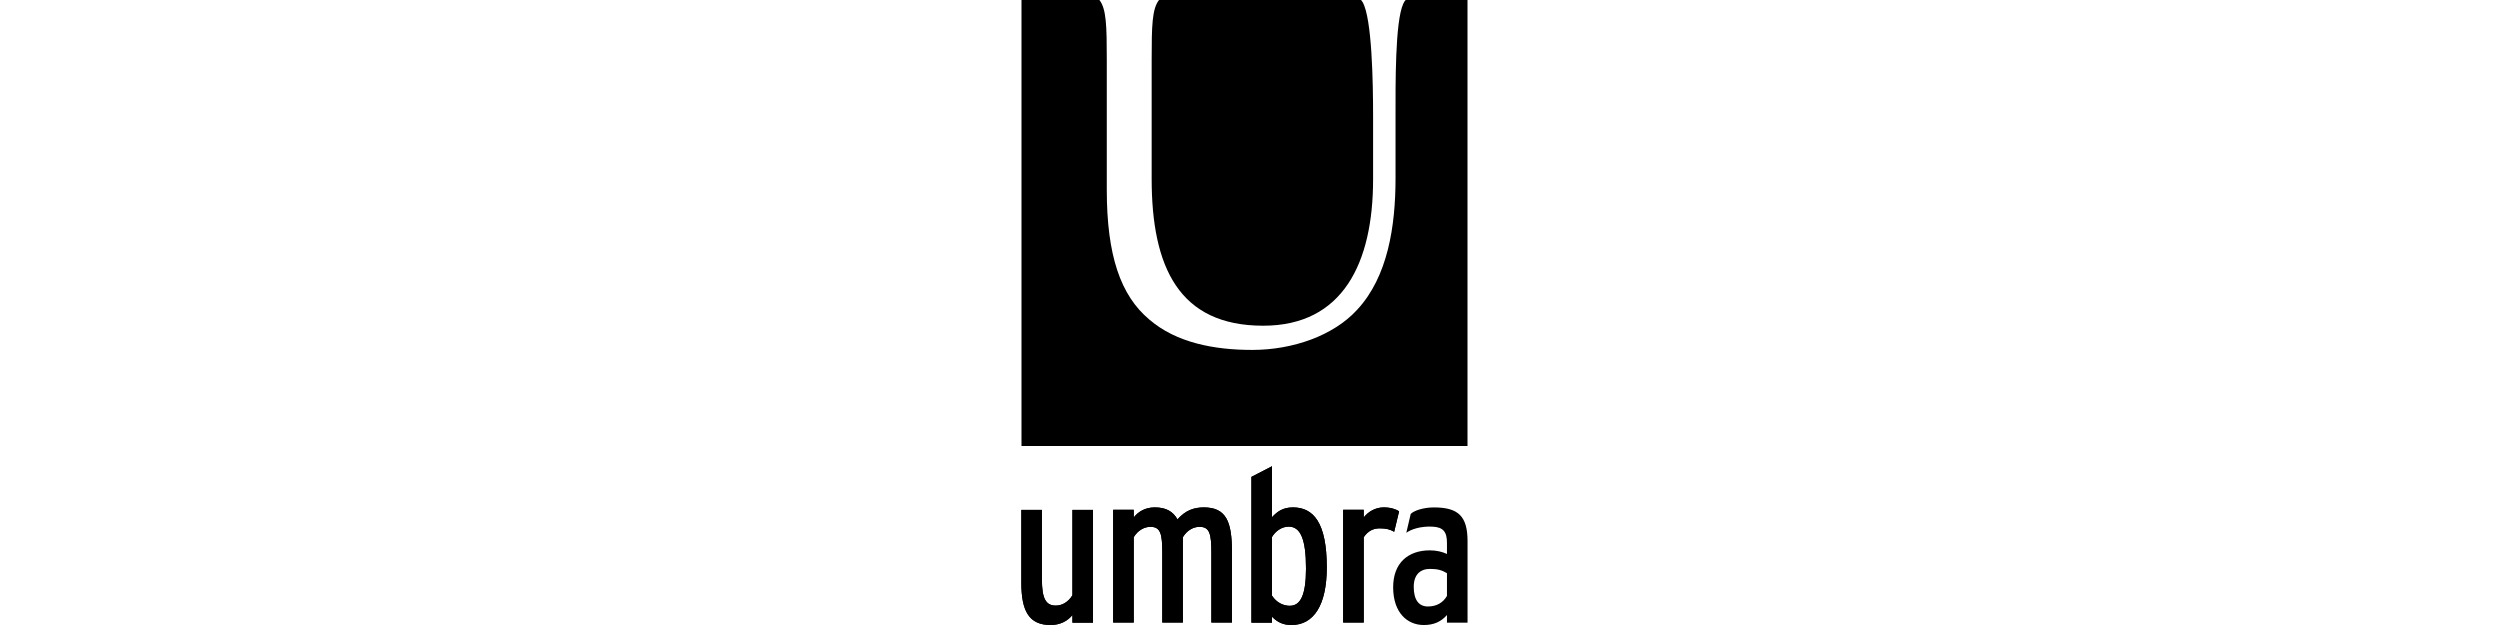
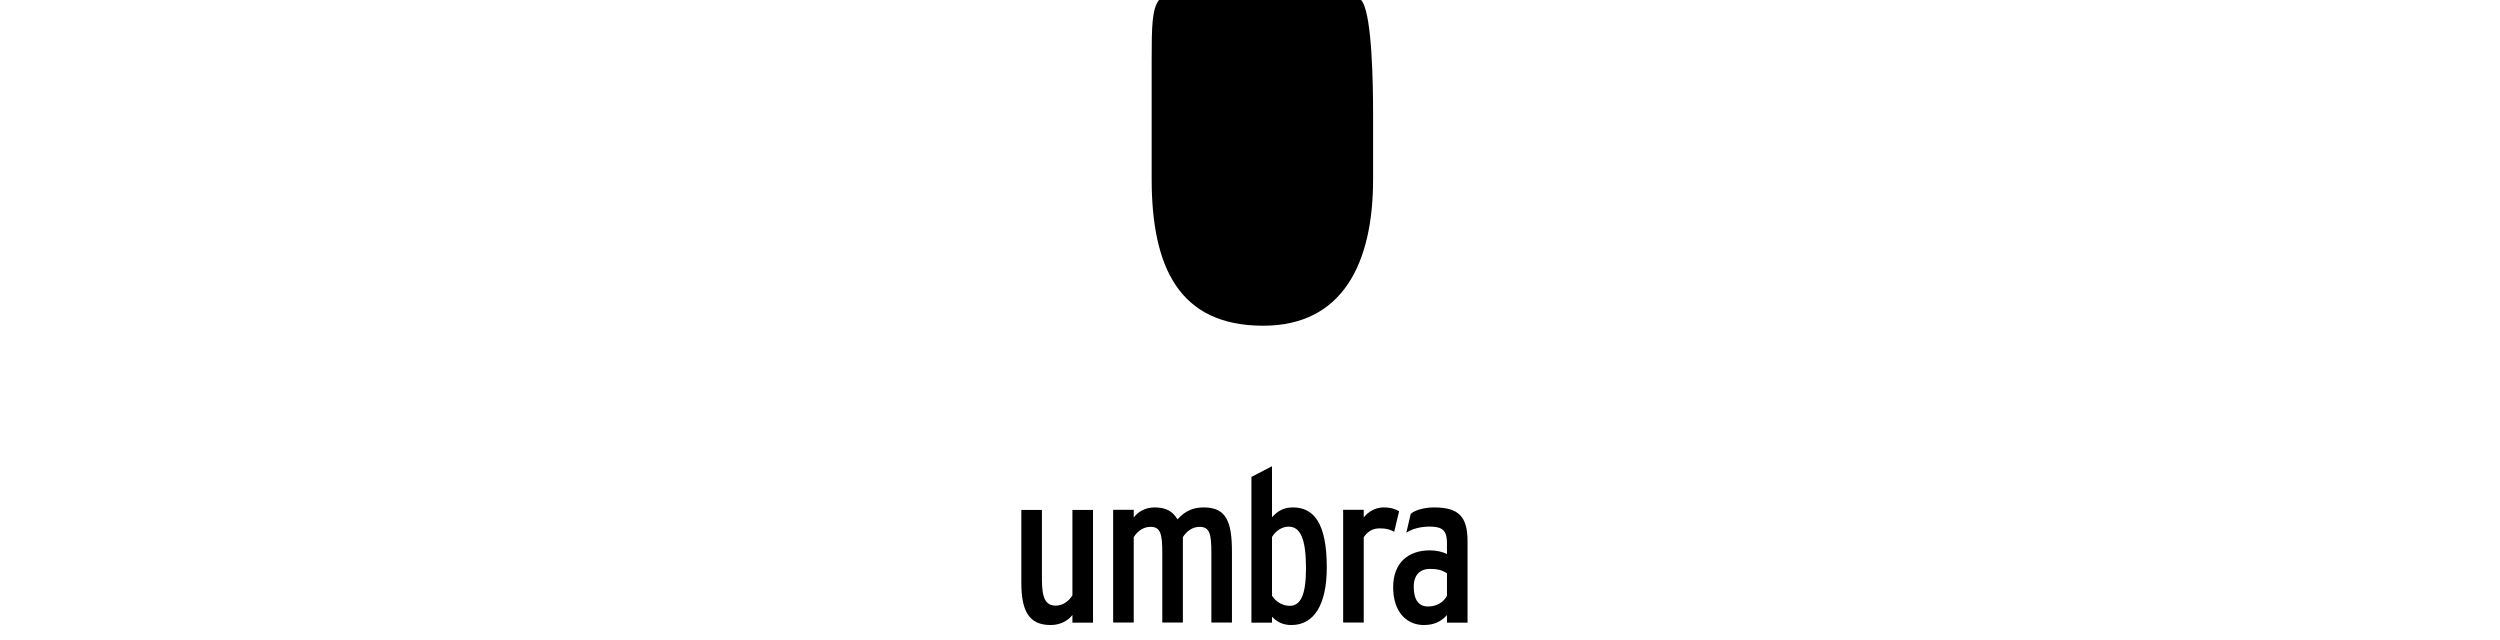
<svg xmlns="http://www.w3.org/2000/svg" width="164" height="42" viewBox="0 0 164 42" fill="none">
  <g clip-path="url(#clip0_277_7036)">
    <path d="M75.549 3.932V11.729C75.549 17.541 77.351 21.367 82.866 21.367C88.092 21.367 90.075 17.252 90.075 11.765V7.614C90.075 5.376 90.003 1.225 89.39 0.142C89.36 0.091 89.326 0.044 89.287 0H76.032C75.574 0.581 75.549 1.703 75.549 3.932Z" fill="black" />
-     <path d="M92.21 0C92.143 0.073 92.089 0.158 92.052 0.25C91.511 1.442 91.547 5.593 91.547 7.614V11.693C91.547 14.834 91.044 18.154 89.029 20.32C87.48 22.017 84.812 22.955 82.145 22.955C79.658 22.955 77.171 22.486 75.405 20.97C73.502 19.382 72.605 16.747 72.605 12.451V3.932C72.605 1.703 72.579 0.581 72.121 0H67.01V29.258H96.268V0H92.21ZM70.351 40.846V40.342C70.057 40.72 69.554 41 68.924 41C67.507 41 67 40.09 67 38.23V33.448H68.35V38.005C68.35 39.232 68.589 39.726 69.259 39.726C69.679 39.726 70.085 39.486 70.351 39.049V33.448H71.701V40.846H70.351ZM79.466 40.837V36.282C79.466 35.053 79.368 34.559 78.692 34.559C78.271 34.559 77.863 34.799 77.596 35.237V40.837H76.246V36.282C76.246 35.053 76.147 34.559 75.472 34.559C75.049 34.559 74.64 34.799 74.373 35.237V40.837H73.023V33.44H74.373V33.943C74.669 33.566 75.119 33.285 75.753 33.285C76.485 33.285 76.934 33.537 77.244 34.069C77.765 33.481 78.313 33.285 78.974 33.285C80.45 33.285 80.816 34.237 80.816 36.197V40.837H79.466ZM87.037 37.221C87.037 34.265 86.152 33.285 84.817 33.285C84.158 33.285 83.794 33.551 83.443 33.929V30.584L82.093 31.283V40.846H83.443V40.454C83.808 40.832 84.201 41 84.719 41C86.18 41 87.037 39.698 87.037 37.221ZM85.673 37.292C85.673 39.046 85.308 39.739 84.608 39.739C84.187 39.739 83.738 39.528 83.443 39.074V35.224C83.681 34.828 84.088 34.545 84.537 34.545C85.308 34.545 85.673 35.352 85.673 37.292ZM91.458 34.884C91.191 34.729 90.938 34.658 90.516 34.658C90.136 34.658 89.771 34.785 89.461 35.237V40.837H88.111V33.439H89.461V33.943C89.757 33.566 90.22 33.285 90.769 33.285C91.234 33.285 91.557 33.398 91.781 33.538L91.458 34.884Z" fill="black" />
    <path d="M70.351 40.848V40.344C70.057 40.722 69.554 41.002 68.924 41.002C67.507 41.002 67 40.092 67 38.233V33.45H68.35V38.007C68.35 39.235 68.589 39.728 69.259 39.728C69.679 39.728 70.085 39.488 70.351 39.051V33.45H71.701V40.848H70.351ZM79.466 40.84V36.284C79.466 35.056 79.368 34.561 78.692 34.561C78.271 34.561 77.863 34.801 77.596 35.239V40.84H76.246V36.284C76.246 35.056 76.147 34.561 75.472 34.561C75.049 34.561 74.64 34.801 74.373 35.239V40.84H73.023V33.442H74.373V33.946C74.669 33.568 75.119 33.287 75.753 33.287C76.485 33.287 76.934 33.54 77.244 34.072C77.765 33.484 78.313 33.287 78.974 33.287C80.45 33.287 80.816 34.239 80.816 36.199V40.84H79.466ZM87.037 37.223C87.037 34.268 86.152 33.287 84.817 33.287C84.158 33.287 83.794 33.554 83.443 33.932V30.586L82.093 31.286V40.848H83.443V40.456C83.808 40.834 84.201 41.002 84.719 41.002C86.18 41.002 87.037 39.7 87.037 37.223ZM85.673 37.294C85.673 39.048 85.308 39.742 84.608 39.742C84.187 39.742 83.738 39.531 83.443 39.077V35.227C83.681 34.831 84.088 34.548 84.537 34.548C85.308 34.548 85.673 35.354 85.673 37.294ZM91.458 34.886C91.191 34.731 90.938 34.661 90.516 34.661C90.136 34.661 89.771 34.788 89.461 35.239V40.84H88.111V33.442H89.461V33.946C89.757 33.568 90.22 33.287 90.769 33.287C91.234 33.287 91.557 33.4 91.781 33.54L91.458 34.886ZM96.271 40.848V35.504C96.271 33.848 95.652 33.287 94.063 33.287C93.388 33.287 92.758 33.492 92.542 33.715L92.254 34.949C92.555 34.737 93.149 34.51 93.965 34.548C94.681 34.581 94.921 34.89 94.921 35.618V36.341C94.626 36.201 94.246 36.103 93.796 36.103C92.389 36.103 91.391 36.914 91.391 38.524C91.391 40.192 92.319 41.002 93.402 41.002C94.063 41.002 94.541 40.779 94.921 40.345V40.848H96.271ZM94.921 39.092C94.667 39.531 94.246 39.785 93.669 39.785C93.093 39.785 92.741 39.375 92.741 38.496C92.741 37.688 93.177 37.32 93.81 37.32C94.315 37.32 94.597 37.405 94.921 37.603V39.092Z" fill="black" />
  </g>
  <defs>
    <clipPath id="clip0_277_7036">
      <rect width="163.79" height="41.24" fill="white" />
    </clipPath>
  </defs>
</svg>